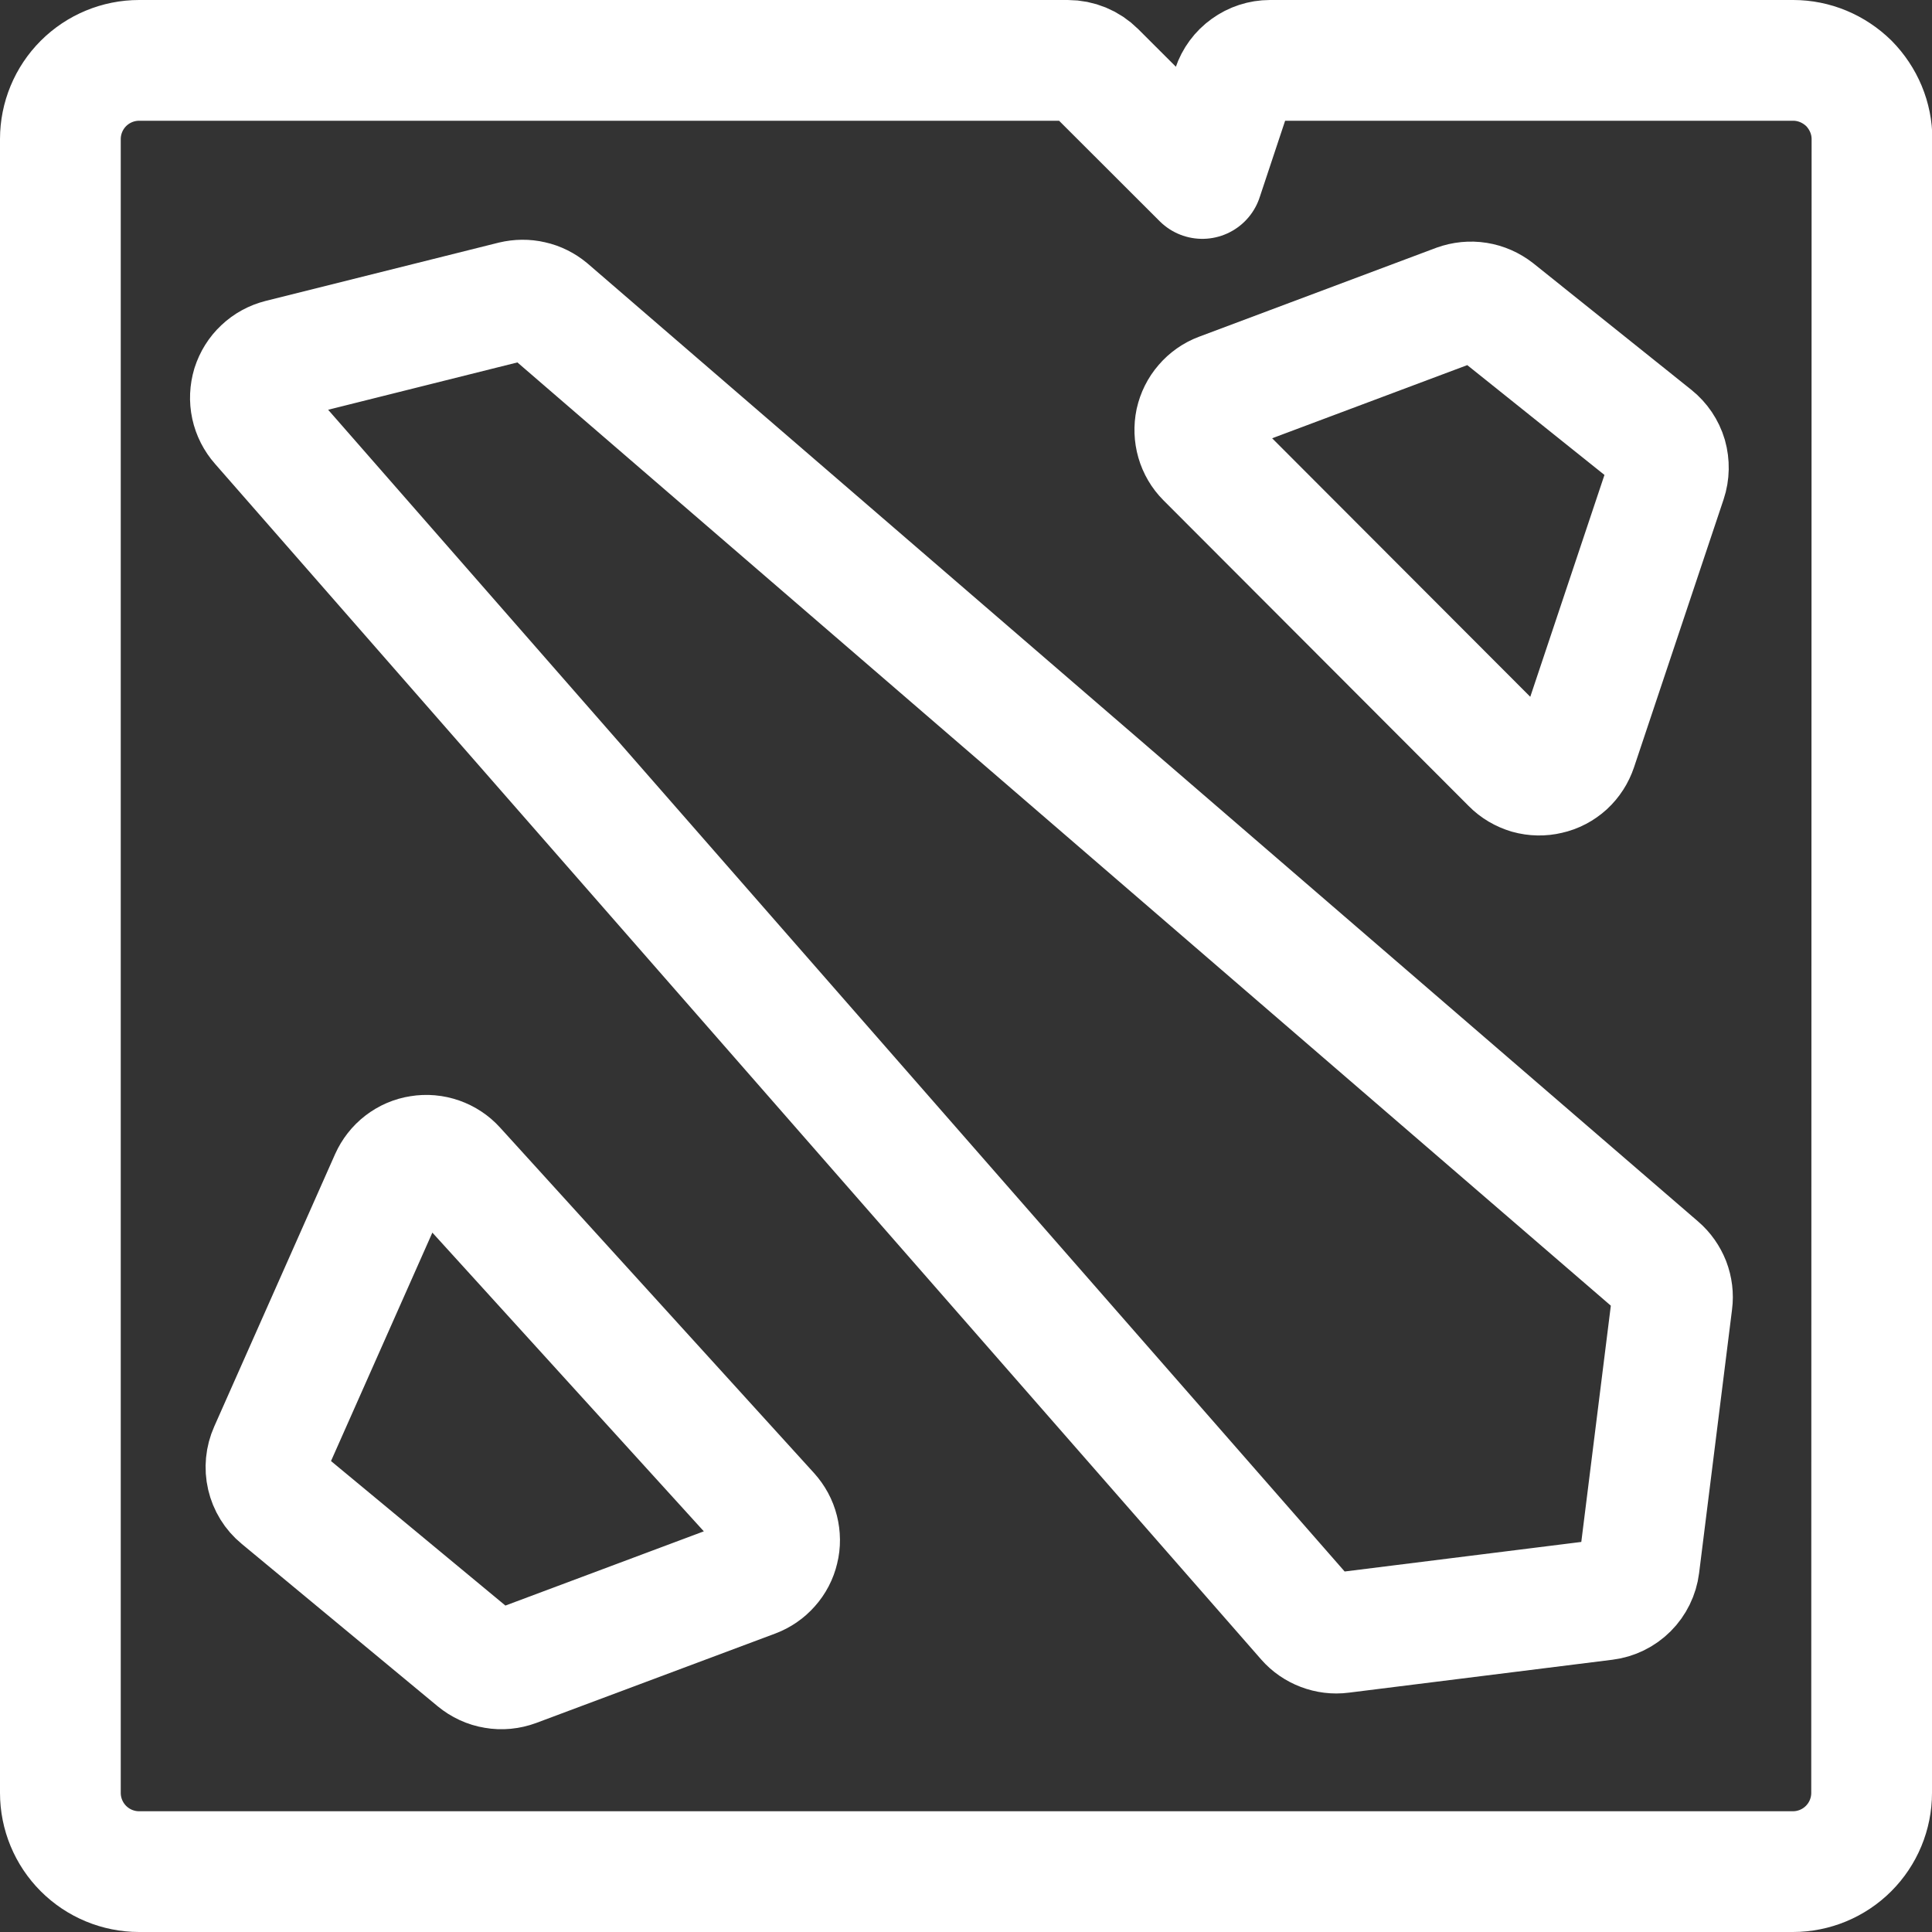
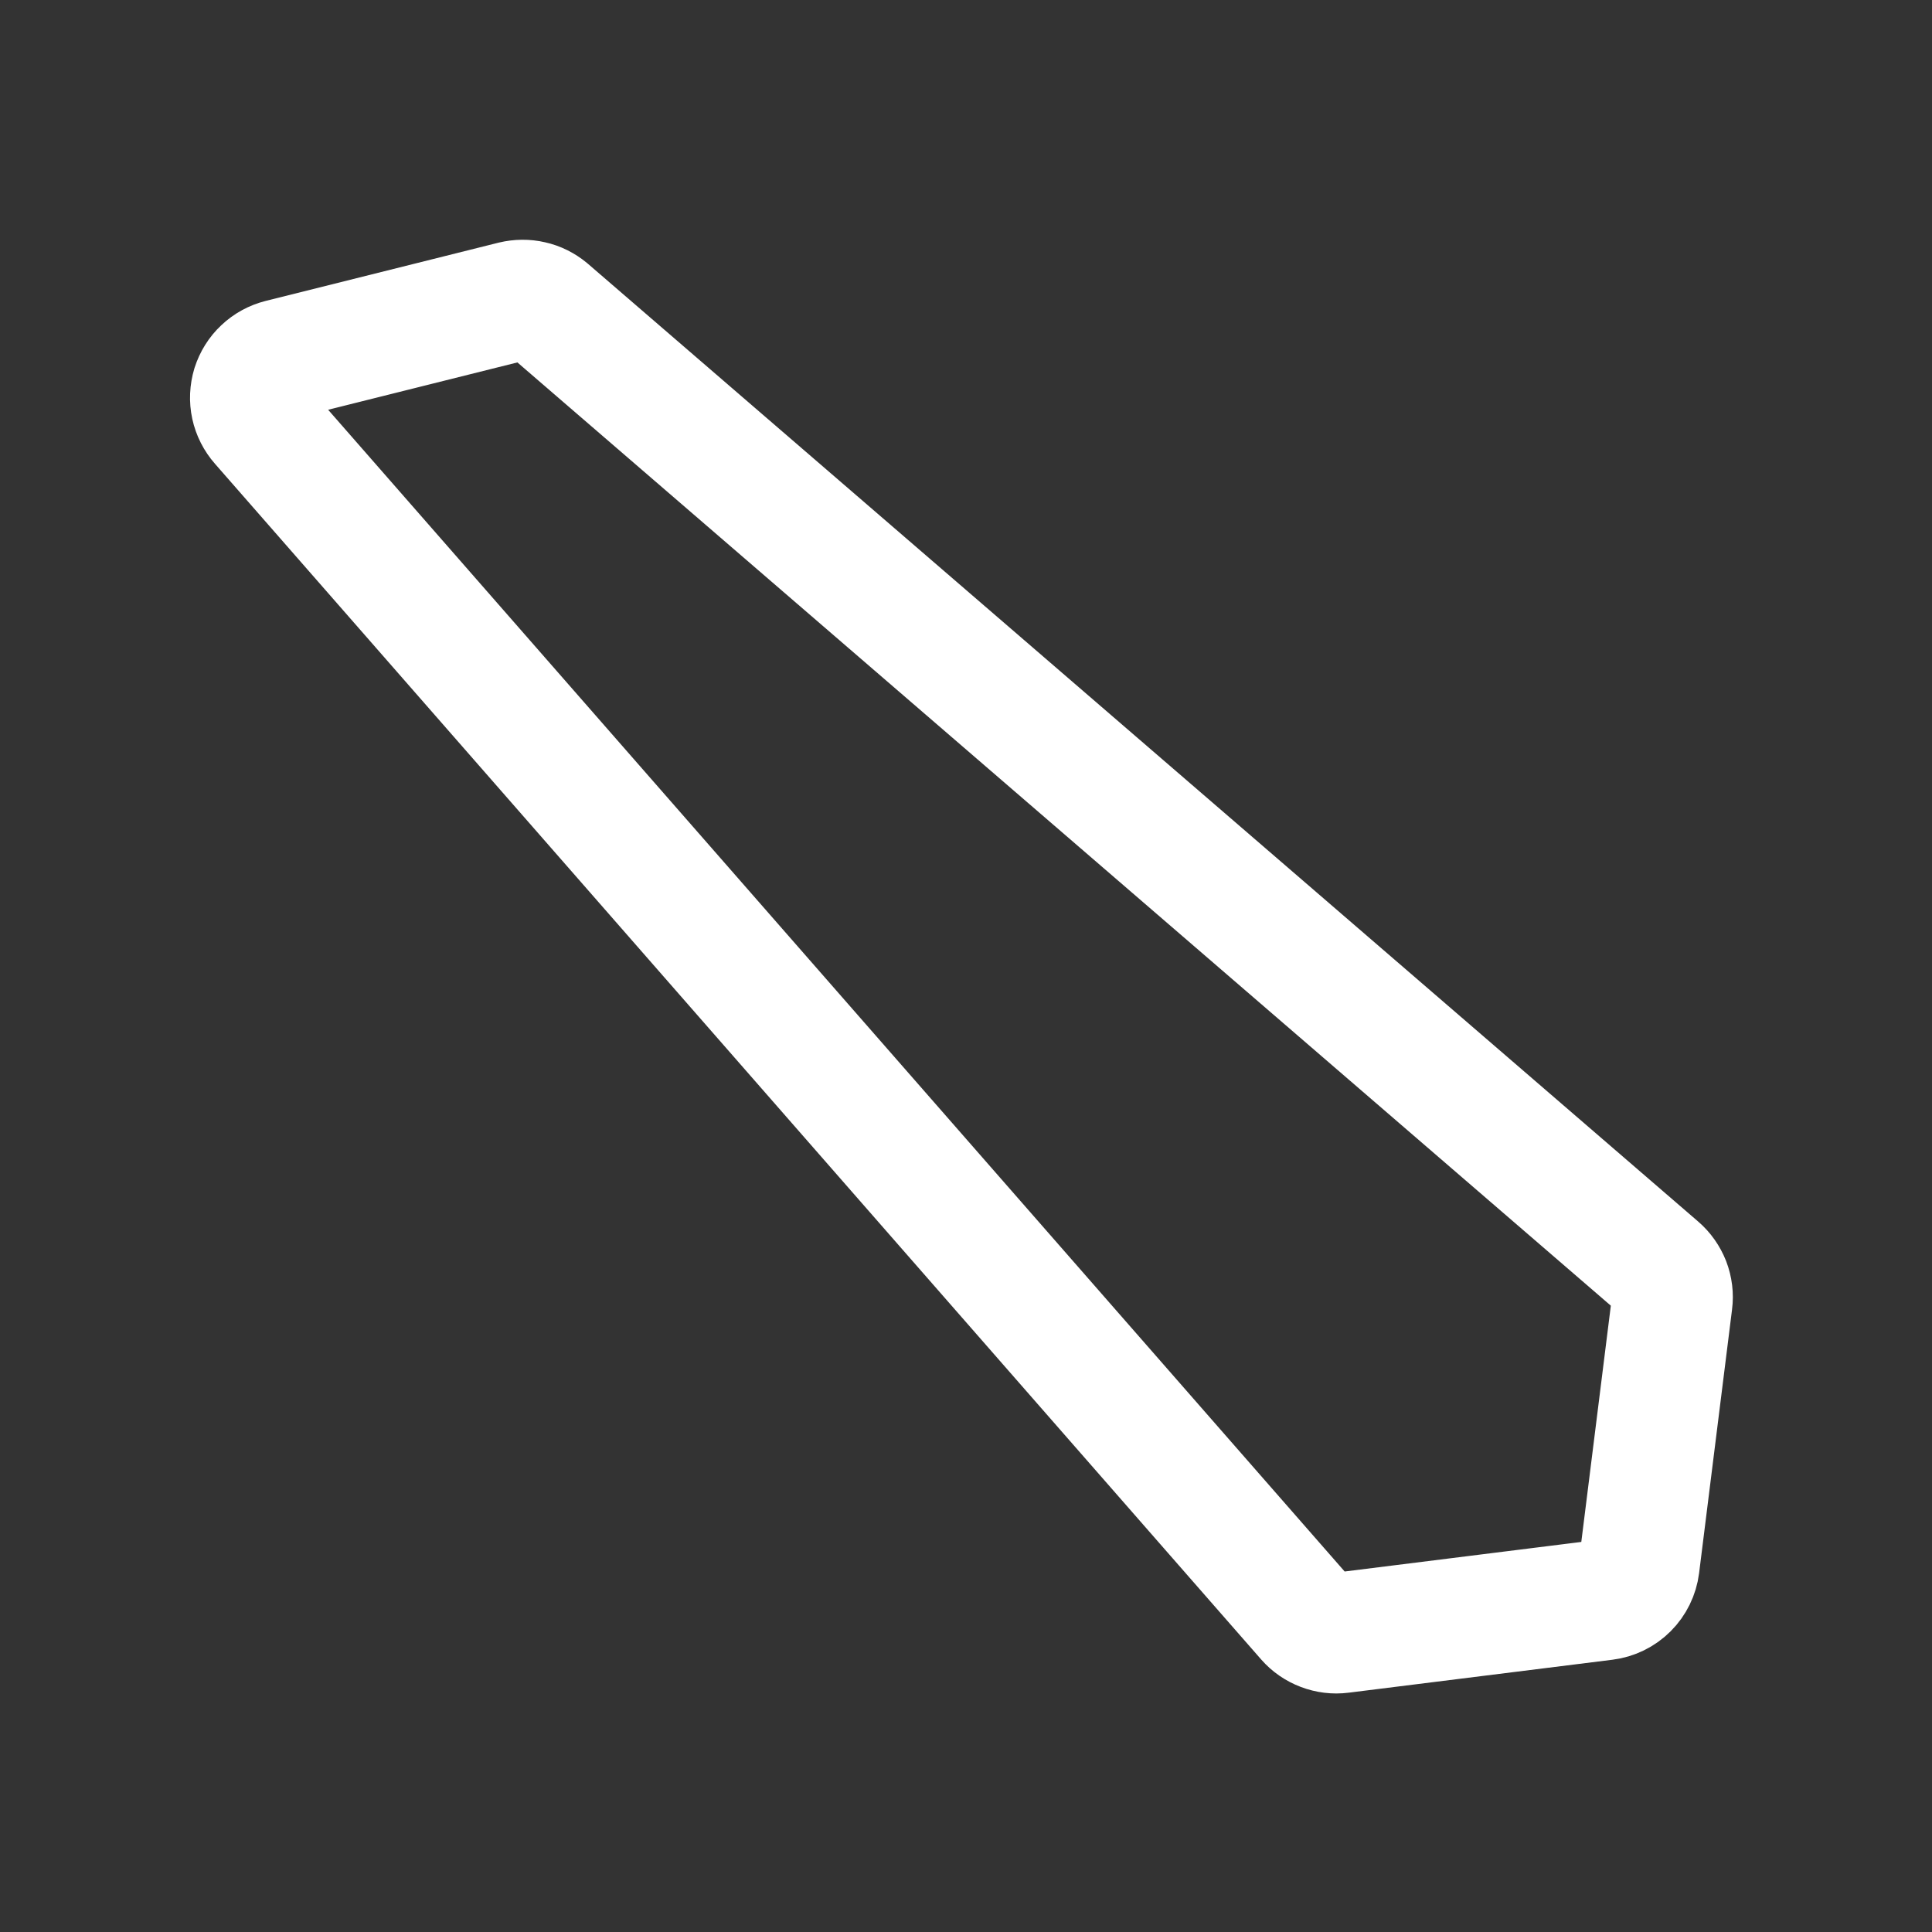
<svg xmlns="http://www.w3.org/2000/svg" width="16" height="16" viewBox="0 0 16 16" fill="none">
  <rect x="0" y="0" width="16" height="16" fill="#333333" stroke="none" />
  <g id="Group">
-     <path id="Vector" d="M15.5 14.848C15.5 15.021 15.431 15.187 15.309 15.309C15.187 15.431 15.021 15.5 14.848 15.5H1.152C0.979 15.5 0.813 15.431 0.691 15.309C0.569 15.187 0.5 15.021 0.5 14.848V1.152C0.5 0.979 0.569 0.813 0.691 0.691C0.813 0.569 0.979 0.5 1.152 0.5H8.843C8.929 0.5 9.012 0.534 9.073 0.595L9.957 1.478L10.208 0.723C10.23 0.658 10.271 0.602 10.327 0.562C10.382 0.522 10.449 0.5 10.517 0.5H14.851C14.936 0.5 15.021 0.517 15.1 0.55C15.179 0.583 15.251 0.631 15.312 0.691C15.372 0.752 15.42 0.824 15.453 0.903C15.486 0.982 15.503 1.067 15.503 1.152L15.5 14.848Z" stroke="white" stroke-linecap="round" stroke-linejoin="round" />
-     <path id="Vector_2" d="M10.105 3.257C10.054 3.276 10.009 3.308 9.974 3.349C9.938 3.39 9.914 3.439 9.902 3.492C9.891 3.545 9.893 3.6 9.908 3.652C9.923 3.704 9.951 3.752 9.989 3.79L12.518 6.323C12.557 6.363 12.606 6.391 12.659 6.407C12.713 6.422 12.769 6.423 12.823 6.41C12.878 6.398 12.928 6.371 12.969 6.334C13.01 6.296 13.04 6.249 13.058 6.196L13.8 3.977C13.821 3.914 13.822 3.845 13.804 3.781C13.785 3.717 13.747 3.661 13.695 3.619L12.387 2.572C12.342 2.537 12.29 2.514 12.234 2.505C12.178 2.496 12.121 2.502 12.068 2.521L10.105 3.257Z" stroke="white" stroke-linecap="round" stroke-linejoin="round" />
    <path id="Vector_3" d="M2.156 3.511C2.119 3.469 2.093 3.418 2.081 3.363C2.069 3.308 2.072 3.251 2.088 3.197C2.105 3.144 2.135 3.095 2.176 3.057C2.217 3.018 2.267 2.991 2.322 2.977L4.249 2.495C4.3 2.483 4.353 2.482 4.403 2.494C4.454 2.505 4.501 2.529 4.541 2.562L13.737 10.495C13.778 10.53 13.809 10.575 13.829 10.625C13.848 10.675 13.855 10.729 13.848 10.782L13.575 12.966C13.566 13.038 13.533 13.105 13.482 13.156C13.431 13.207 13.364 13.24 13.292 13.249L11.107 13.522C11.054 13.529 11 13.522 10.95 13.503C10.9 13.484 10.856 13.454 10.821 13.414L2.156 3.511Z" stroke="white" stroke-linecap="round" stroke-linejoin="round" />
-     <path id="Vector_4" d="M3.232 9.761C3.254 9.712 3.288 9.668 3.331 9.635C3.374 9.602 3.424 9.58 3.478 9.572C3.532 9.563 3.586 9.568 3.638 9.586C3.689 9.604 3.735 9.634 3.771 9.674L6.371 12.535C6.407 12.575 6.433 12.622 6.446 12.674C6.459 12.726 6.46 12.78 6.447 12.831C6.435 12.883 6.41 12.931 6.374 12.971C6.339 13.011 6.295 13.041 6.245 13.06L4.267 13.8C4.213 13.82 4.154 13.826 4.098 13.816C4.041 13.807 3.988 13.782 3.943 13.745L2.32 12.4C2.265 12.355 2.227 12.293 2.211 12.224C2.195 12.155 2.202 12.082 2.231 12.017L3.232 9.761Z" stroke="white" stroke-linecap="round" stroke-linejoin="round" />
  </g>
</svg>